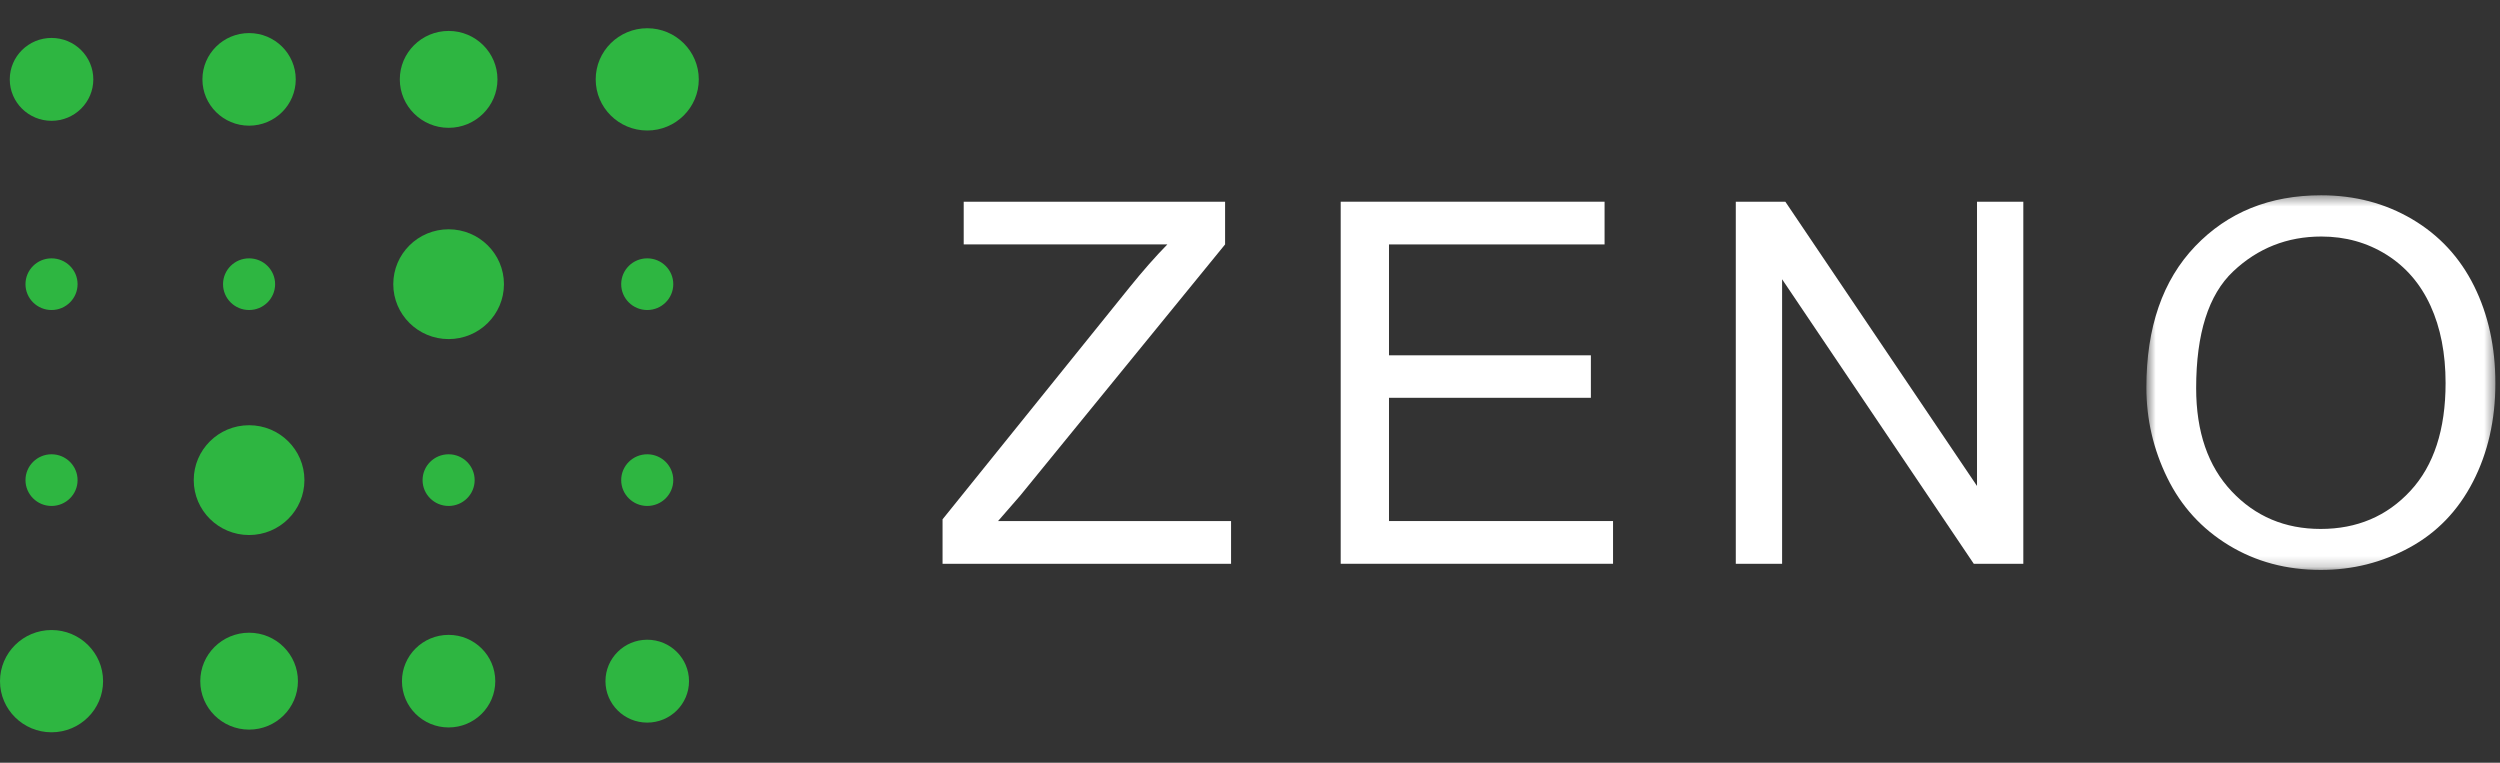
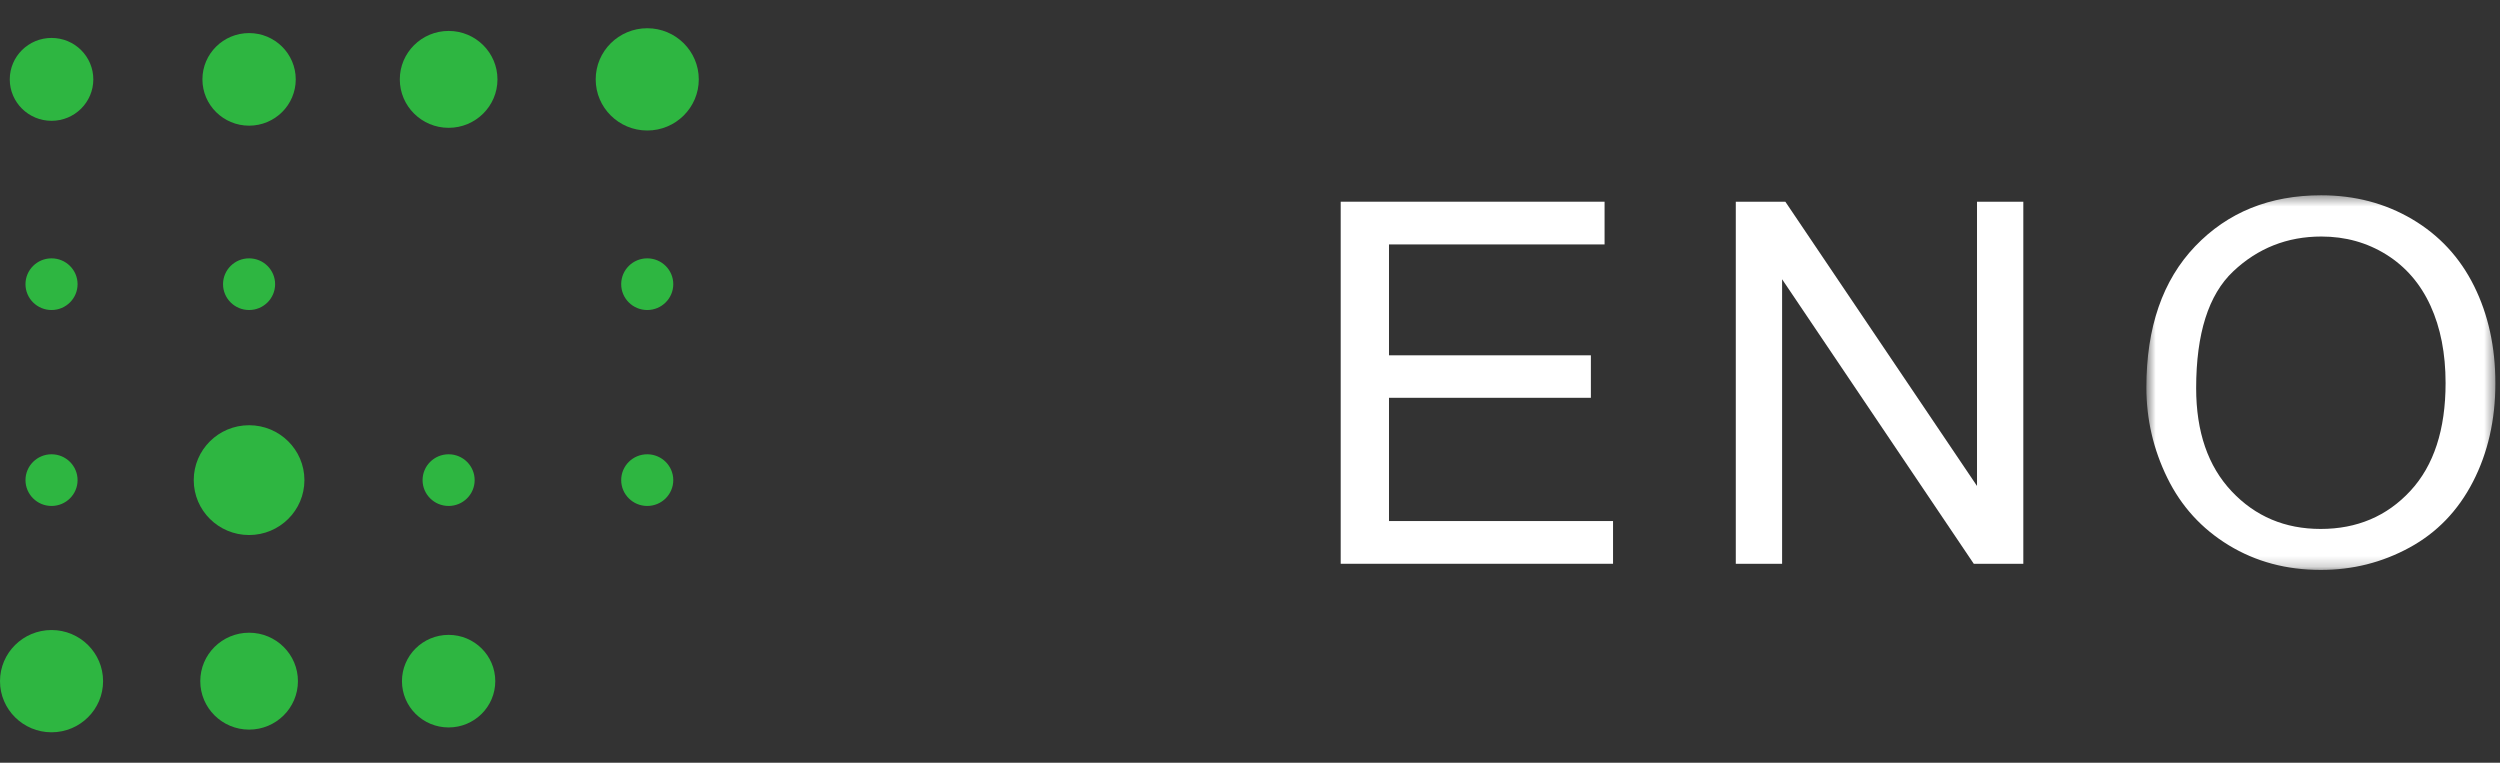
<svg xmlns="http://www.w3.org/2000/svg" width="236" height="72" viewBox="0 0 236 72" fill="none">
  <rect x="0" y="0" width="236" height="72" fill="#333333" stroke="none" />
  <path fill-rule="evenodd" clip-rule="evenodd" d="M8.809 7.493C8.809 9.654 7.043 11.405 4.866 11.405C2.688 11.405 0.922 9.654 0.922 7.493C0.922 5.332 2.688 3.581 4.866 3.581C7.043 3.581 8.809 5.332 8.809 7.493Z" fill="#2EB641" />
  <path fill-rule="evenodd" clip-rule="evenodd" d="M27.918 7.493C27.918 9.907 25.947 11.863 23.514 11.863C21.082 11.863 19.109 9.907 19.109 7.493C19.109 5.079 21.082 3.123 23.514 3.123C25.947 3.123 27.918 5.079 27.918 7.493Z" fill="#2EB641" />
  <path fill-rule="evenodd" clip-rule="evenodd" d="M46.961 7.493C46.961 10.018 44.897 12.066 42.352 12.066C39.806 12.066 37.742 10.018 37.742 7.493C37.742 4.968 39.806 2.92 42.352 2.92C44.897 2.92 46.961 4.968 46.961 7.493Z" fill="#2EB641" />
  <path fill-rule="evenodd" clip-rule="evenodd" d="M65.965 7.493C65.965 10.159 63.786 12.32 61.1 12.32C58.413 12.32 56.234 10.159 56.234 7.493C56.234 4.827 58.413 2.666 61.1 2.666C63.786 2.666 65.965 4.827 65.965 7.493Z" fill="#2EB641" />
-   <path fill-rule="evenodd" clip-rule="evenodd" d="M57.156 64.302C57.156 62.141 58.922 60.39 61.099 60.39C63.278 60.39 65.043 62.141 65.043 64.302C65.043 66.463 63.278 68.214 61.099 68.214C58.922 68.214 57.156 66.463 57.156 64.302Z" fill="#2EB641" />
  <path fill-rule="evenodd" clip-rule="evenodd" d="M37.945 64.302C37.945 61.888 39.917 59.932 42.35 59.932C44.782 59.932 46.754 61.888 46.754 64.302C46.754 66.715 44.782 68.671 42.35 68.671C39.917 68.671 37.945 66.715 37.945 64.302Z" fill="#2EB641" />
  <path fill-rule="evenodd" clip-rule="evenodd" d="M18.906 64.302C18.906 61.776 20.97 59.728 23.516 59.728C26.061 59.728 28.125 61.776 28.125 64.302C28.125 66.827 26.061 68.875 23.516 68.875C20.97 68.875 18.906 66.827 18.906 64.302Z" fill="#2EB641" />
  <path fill-rule="evenodd" clip-rule="evenodd" d="M0 64.301C0 61.636 2.179 59.475 4.865 59.475C7.552 59.475 9.731 61.636 9.731 64.301C9.731 66.967 7.552 69.128 4.865 69.128C2.179 69.128 0 66.967 0 64.301Z" fill="#2EB641" />
  <path fill-rule="evenodd" clip-rule="evenodd" d="M7.323 26.827C7.323 28.173 6.222 29.266 4.865 29.266C3.507 29.266 2.406 28.173 2.406 26.827C2.406 25.48 3.507 24.388 4.865 24.388C6.222 24.388 7.323 25.48 7.323 26.827Z" fill="#2EB641" />
  <path fill-rule="evenodd" clip-rule="evenodd" d="M63.557 26.827C63.557 28.173 62.457 29.266 61.099 29.266C59.741 29.266 58.641 28.173 58.641 26.827C58.641 25.48 59.741 24.388 61.099 24.388C62.457 24.388 63.557 25.48 63.557 26.827Z" fill="#2EB641" />
  <path fill-rule="evenodd" clip-rule="evenodd" d="M25.971 26.827C25.971 28.173 24.871 29.266 23.513 29.266C22.156 29.266 21.055 28.173 21.055 26.827C21.055 25.48 22.156 24.388 23.513 24.388C24.871 24.388 25.971 25.48 25.971 26.827Z" fill="#2EB641" />
  <path fill-rule="evenodd" clip-rule="evenodd" d="M7.323 45.323C7.323 46.669 6.222 47.762 4.865 47.762C3.507 47.762 2.406 46.669 2.406 45.323C2.406 43.977 3.507 42.884 4.865 42.884C6.222 42.884 7.323 43.977 7.323 45.323Z" fill="#2EB641" />
  <path fill-rule="evenodd" clip-rule="evenodd" d="M44.807 45.323C44.807 46.669 43.706 47.762 42.349 47.762C40.991 47.762 39.891 46.669 39.891 45.323C39.891 43.977 40.991 42.884 42.349 42.884C43.706 42.884 44.807 43.977 44.807 45.323Z" fill="#2EB641" />
  <path fill-rule="evenodd" clip-rule="evenodd" d="M63.557 45.323C63.557 46.669 62.457 47.762 61.099 47.762C59.741 47.762 58.641 46.669 58.641 45.323C58.641 43.977 59.741 42.884 61.099 42.884C62.457 42.884 63.557 43.977 63.557 45.323Z" fill="#2EB641" />
-   <path fill-rule="evenodd" clip-rule="evenodd" d="M47.573 26.828C47.573 29.69 45.234 32.01 42.349 32.01C39.464 32.01 37.125 29.69 37.125 26.828C37.125 23.965 39.464 21.645 42.349 21.645C45.234 21.645 47.573 23.965 47.573 26.828Z" fill="#2EB641" />
  <path fill-rule="evenodd" clip-rule="evenodd" d="M28.737 45.324C28.737 48.186 26.398 50.507 23.513 50.507C20.628 50.507 18.289 48.186 18.289 45.324C18.289 42.461 20.628 40.141 23.513 40.141C26.398 40.141 28.737 42.461 28.737 45.324Z" fill="#2EB641" />
-   <path fill-rule="evenodd" clip-rule="evenodd" d="M88.977 53.22V49.023L106.625 27.13C107.878 25.577 109.069 24.224 110.196 23.074H90.974V19.041H115.648V23.074L96.308 46.785L94.217 49.187H116.212V53.22H88.977Z" fill="white" />
  <path fill-rule="evenodd" clip-rule="evenodd" d="M126.562 53.22V19.041H151.471V23.074H131.121V33.542H150.179V37.552H131.121V49.187H152.271V53.22H126.562Z" fill="white" />
  <path fill-rule="evenodd" clip-rule="evenodd" d="M163.859 53.22V19.041H168.536L186.63 45.876V19.041H191.001V53.22H186.324L168.23 26.361V53.22H163.859Z" fill="white" />
  <mask id="mask0_6925_14798" style="mask-type:luminance" maskUnits="userSpaceOnUse" x="202" y="18" width="34" height="36">
    <path fill-rule="evenodd" clip-rule="evenodd" d="M202.617 18.435H235.563V53.802H202.617V18.435Z" fill="white" />
  </mask>
  <g mask="url(#mask0_6925_14798)">
    <path fill-rule="evenodd" clip-rule="evenodd" d="M207.317 36.643C207.317 40.761 208.433 44.007 210.666 46.377C212.898 48.748 215.699 49.932 219.067 49.932C222.497 49.932 225.322 48.735 227.538 46.342C229.755 43.948 230.863 40.553 230.863 36.153C230.863 33.372 230.389 30.942 229.442 28.868C228.494 26.793 227.106 25.183 225.282 24.041C223.456 22.9 221.408 22.328 219.137 22.328C215.909 22.328 213.133 23.427 210.807 25.626C208.48 27.826 207.317 31.498 207.317 36.643ZM202.617 36.573C202.617 30.9 204.153 26.458 207.223 23.248C210.294 20.039 214.257 18.435 219.113 18.435C222.294 18.435 225.16 19.188 227.714 20.695C230.268 22.204 232.215 24.306 233.554 27.003C234.893 29.699 235.563 32.757 235.563 36.177C235.563 39.643 234.857 42.743 233.448 45.479C232.039 48.215 230.04 50.286 227.455 51.693C224.871 53.1 222.082 53.802 219.09 53.802C215.847 53.802 212.949 53.025 210.395 51.471C207.842 49.917 205.906 47.795 204.591 45.106C203.274 42.417 202.617 39.573 202.617 36.573Z" fill="white" />
  </g>
</svg>